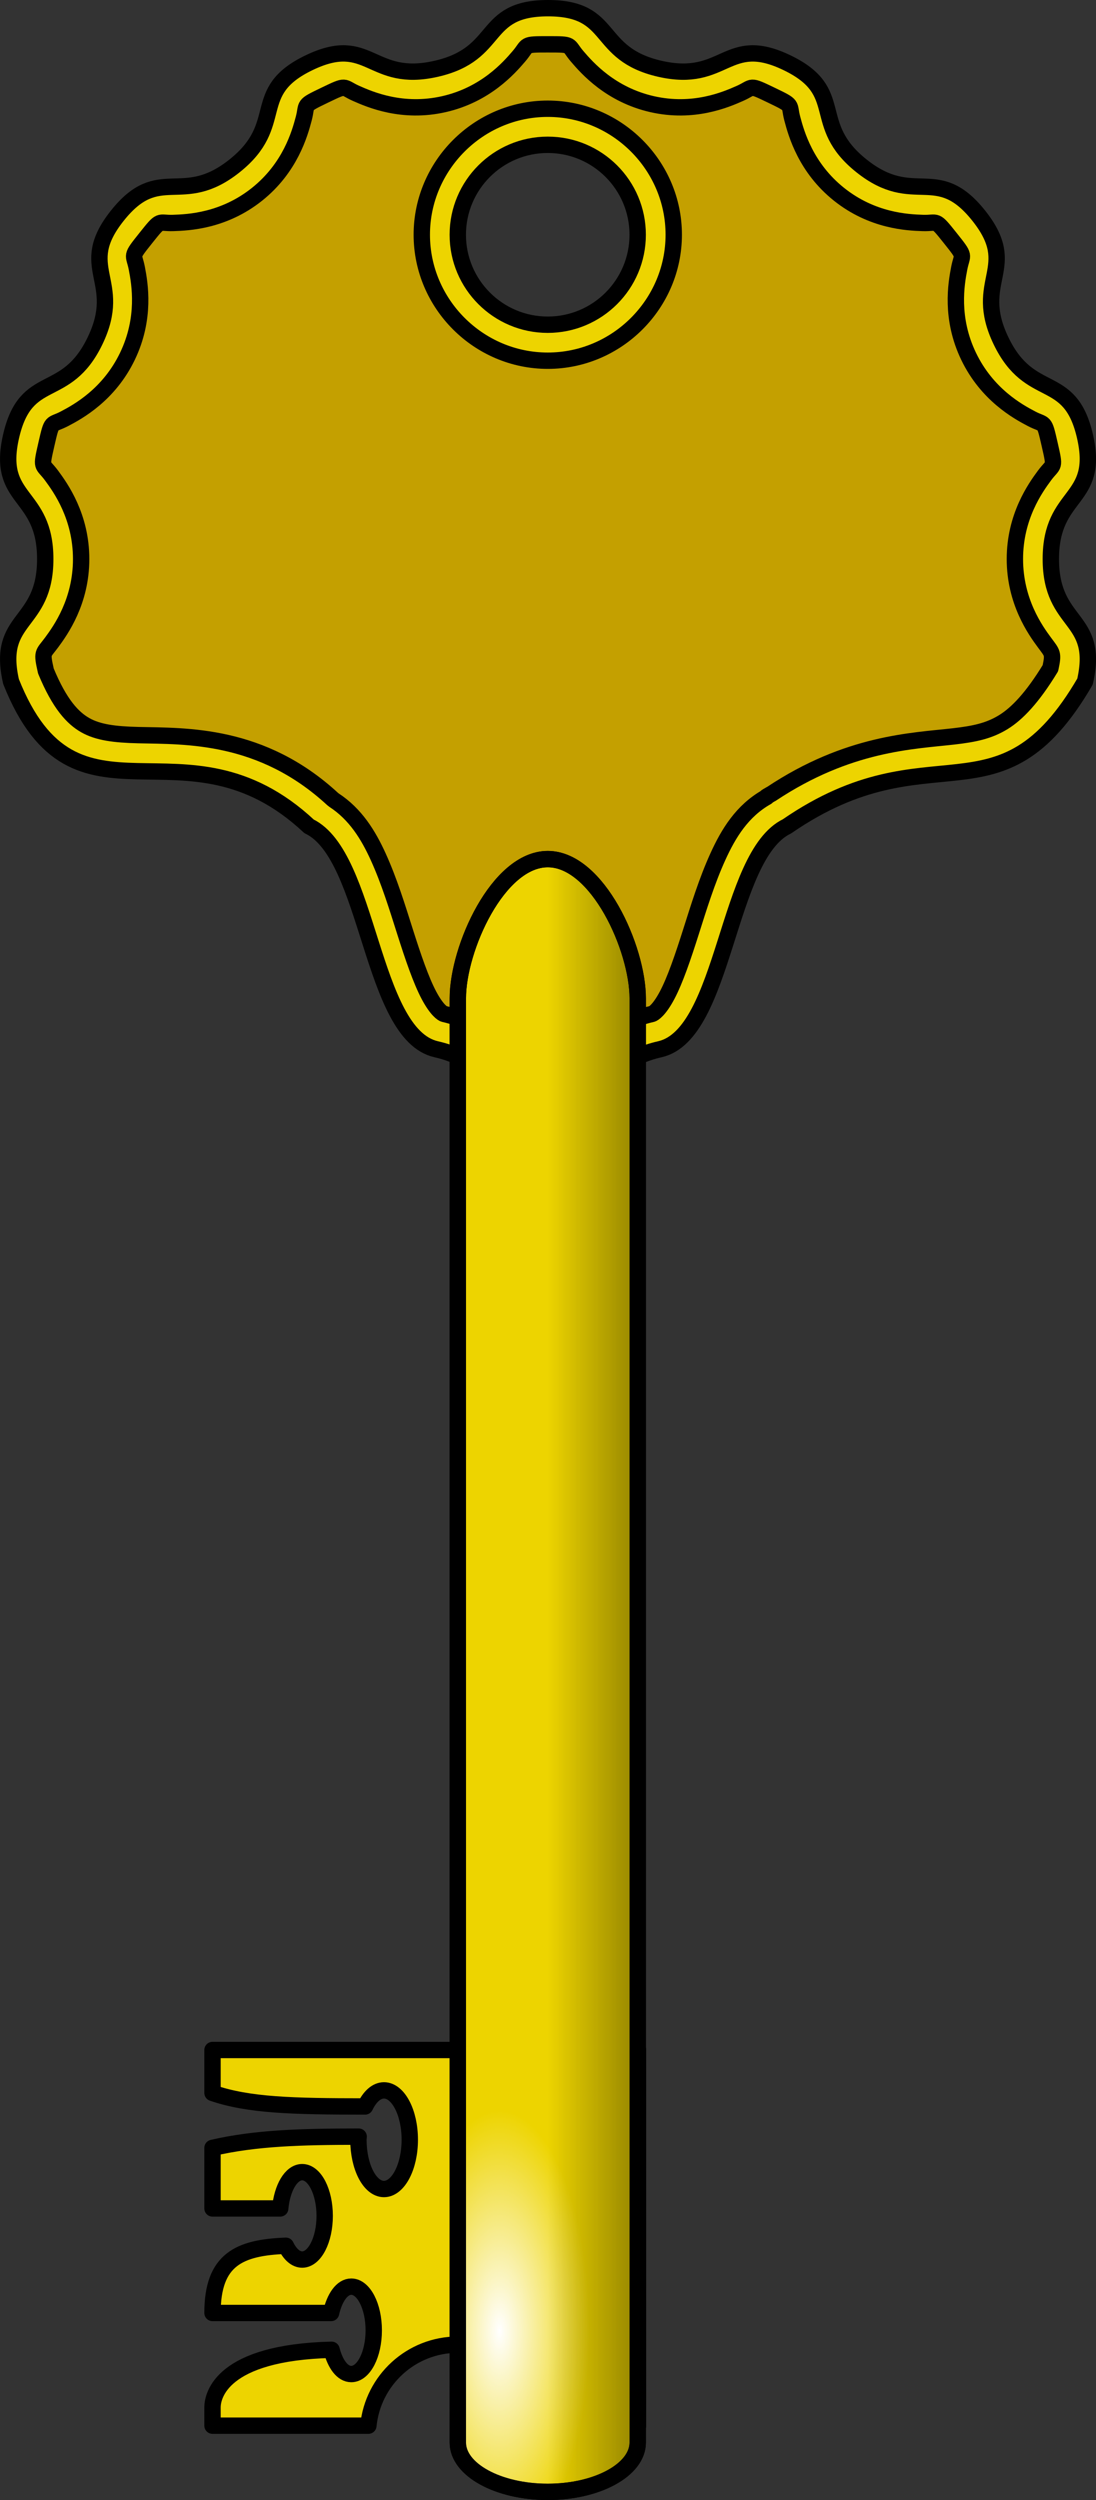
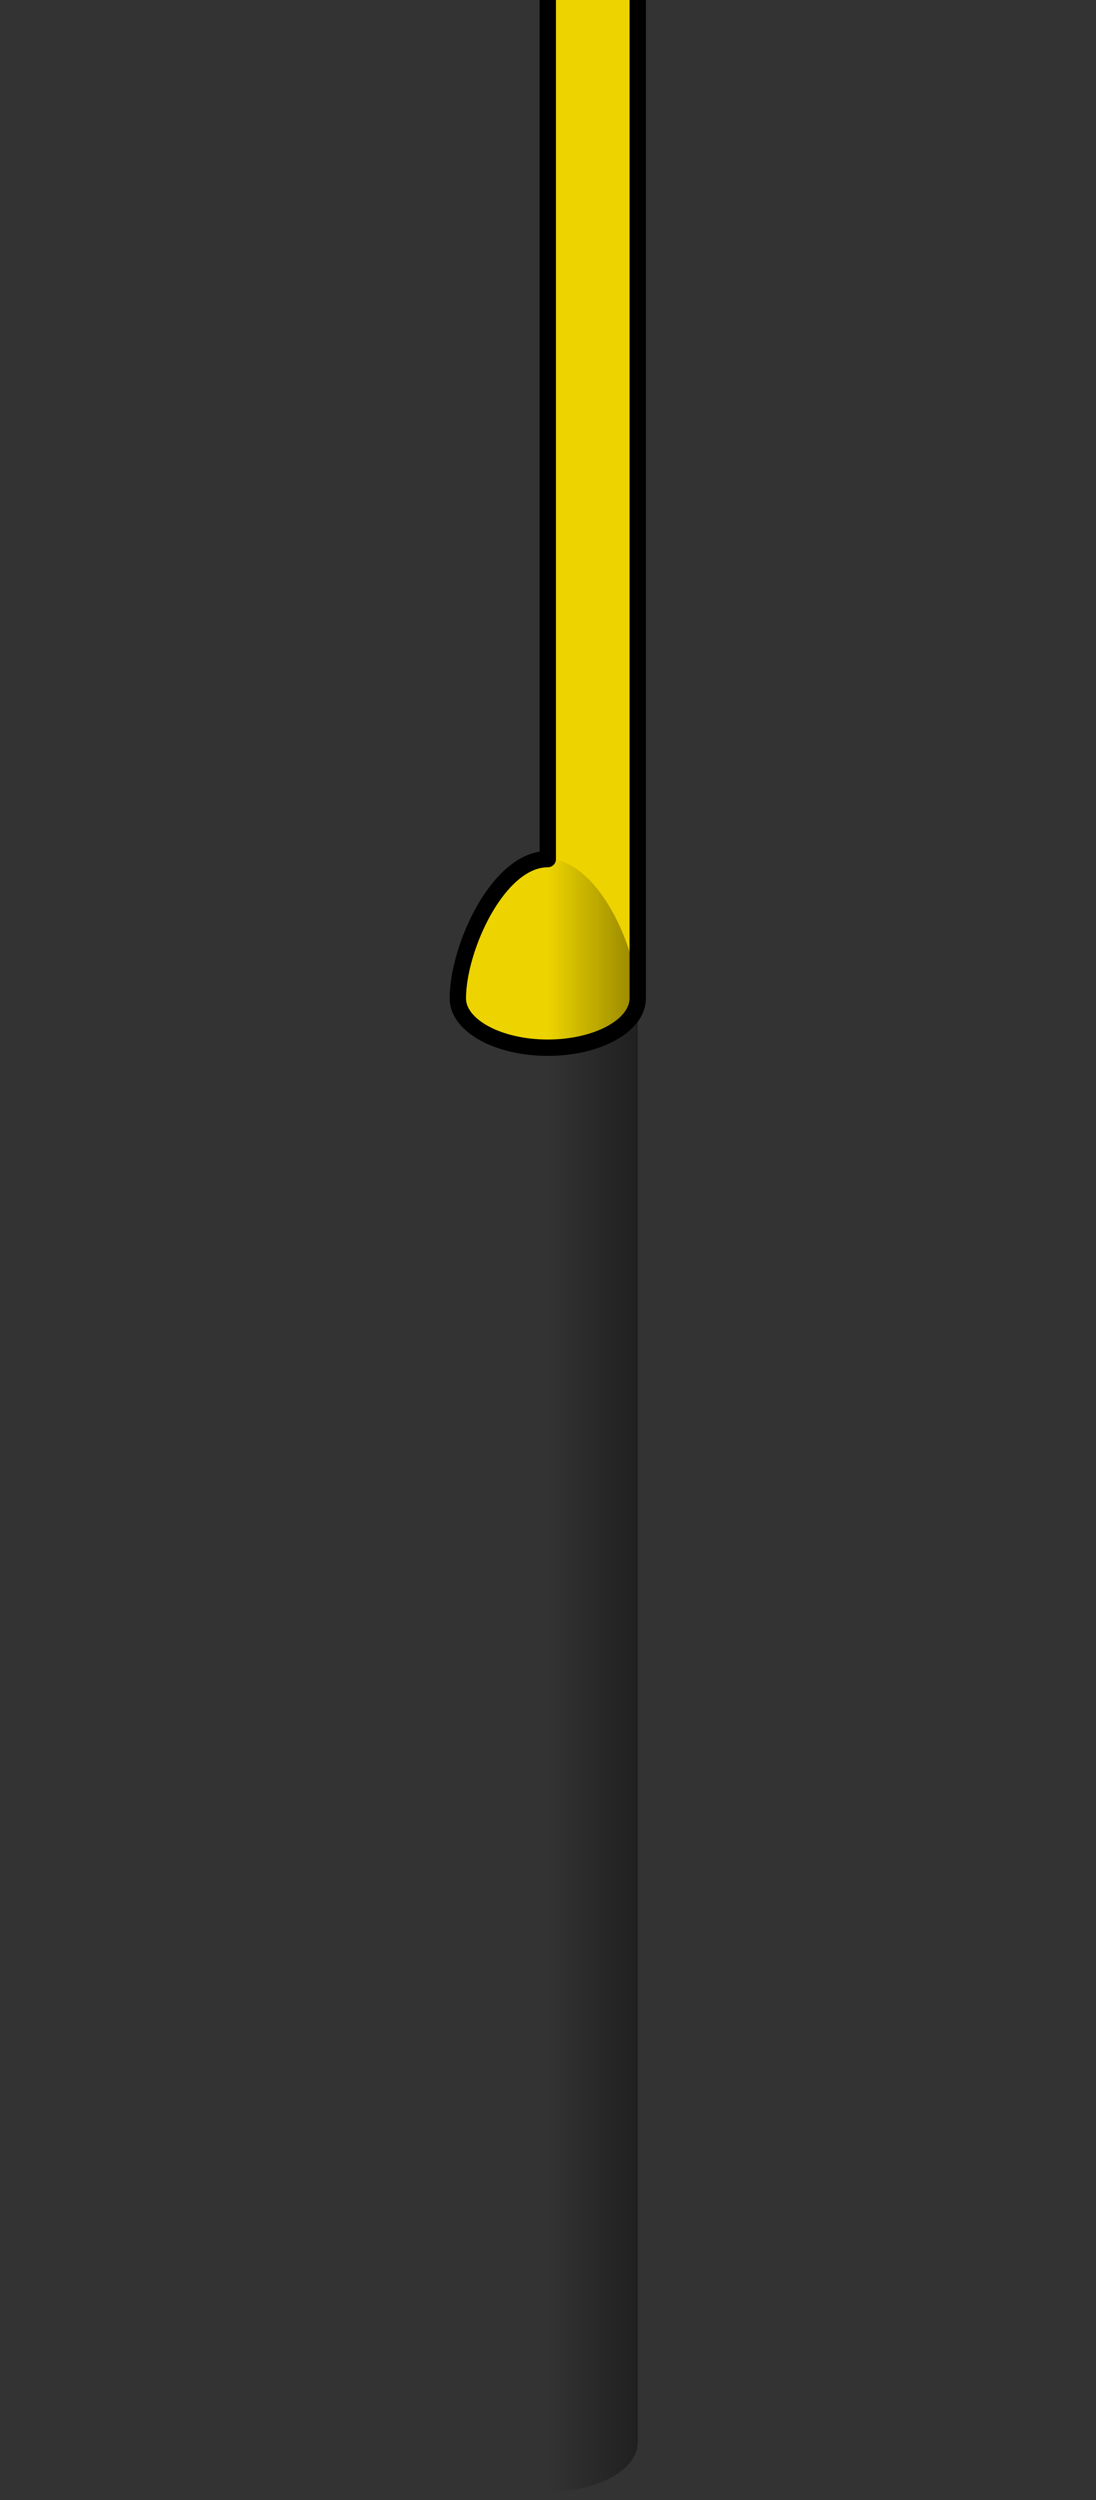
<svg xmlns="http://www.w3.org/2000/svg" viewBox="0 0 134.03 305.7">
  <rect x="0" y="0" width="134.03" height="305.7" fill="#333333" stroke="none" />
  <defs>
    <radialGradient id="a" gradientUnits="userSpaceOnUse" cy="444.42" cx="157.3" gradientTransform="matrix(1 0 0 2.451 0 -597.37)" r="11">
      <stop offset="0" stop-color="#fff" />
      <stop offset="1" stop-color="#fff" stop-opacity="0" />
    </radialGradient>
    <linearGradient id="b" y2="401.73" gradientUnits="userSpaceOnUse" x2="163.19" y1="401.73" x1="192.68">
      <stop offset="0" />
      <stop offset="1" stop-opacity="0" />
    </linearGradient>
  </defs>
-   <path d="M25.988 250.67v5.25c4.438 1.52 9.755 1.65 18.656 1.656.574-1.197 1.398-1.969 2.313-1.969 1.733 0 3.156 2.708 3.156 6.032s-1.423 6.03-3.157 6.03c-1.733 0-3.125-2.707-3.125-6.03 0-.128.028-.25.032-.375-7.065.009-12.564.151-17.875 1.375v7.406h8.28c.225-2.51 1.337-4.438 2.688-4.438 1.513 0 2.75 2.395 2.75 5.344s-1.237 5.344-2.75 5.344c-.787 0-1.5-.65-2-1.688-5.697.219-8.968 1.676-8.968 8.22h14.5c.424-1.881 1.348-3.22 2.468-3.22 1.513 0 2.75 2.395 2.75 5.344s-1.237 5.344-2.75 5.344c-1.074 0-1.957-1.21-2.406-2.969-13.534.33-14.524 5.642-14.562 6.969-.005.19 0 .312 0 .312v2H45.05c.55-5.559 5.235-9.906 10.938-9.906s10.388 4.347 10.938 9.906H78.02V250.67H25.99zM67.018 1C75.265 1 72.66 6.577 80.7 8.412s8.113-4.32 15.543-.742c7.43 3.579 2.663 7.473 9.111 12.614 6.448 5.143 9.184-.372 14.326 6.076 5.142 6.448-.842 7.888 2.736 15.318 3.578 7.43 8.435 3.65 10.27 11.69 1.836 8.04-4.18 6.741-4.18 14.988s6.016 6.948 4.18 14.988c-10.536 18.107-18.78 5.529-36.442 17.698-7.43 3.579-7.503 25.423-15.543 27.258-8.04 1.835-5.435 7.412-13.682 7.412s-5.642-5.577-13.682-7.412-8.113-23.68-15.543-27.258c-15.31-14.302-28.51 2.23-36.443-17.698-1.835-8.04 4.181-6.741 4.181-14.988s-6.016-6.948-4.181-14.988 6.692-4.259 10.27-11.69c3.58-7.43-2.406-8.87 2.737-15.318 5.142-6.448 7.877-.933 14.326-6.076 6.448-5.142 1.68-9.036 9.11-12.614 7.431-3.578 7.503 2.577 15.544.742C61.378 6.577 58.773 1 67.02 1zm10.965 27.706c0 6.072-4.928 11-11 11s-11-4.928-11-11 4.928-11 11-11 11 4.928 11 11z" stroke-linejoin="round" fill-rule="evenodd" stroke="#000" stroke-linecap="round" stroke-width="2" fill="#edd400" />
-   <path d="M67.018 5.42c-3.128 0-2.328.024-3.563 1.469s-4.089 4.687-9.156 5.844c-5.069 1.157-9.013-.543-10.75-1.313s-1.026-1.138-3.843.219c-2.818 1.356-2.076 1.034-2.563 2.875-.487 1.841-1.655 6.009-5.719 9.25-4.064 3.241-8.353 3.44-10.25 3.5s-1.393-.602-3.344 1.844c-1.951 2.447-1.452 1.854-1.093 3.718.358 1.865 1.098 6.07-1.157 10.75-2.254 4.681-6.008 6.746-7.687 7.625-1.68.88-1.522.073-2.219 3.125-.697 3.053-.504 2.287.625 3.813s3.625 5.025 3.625 10.219c0 5.194-2.495 8.692-3.625 10.219-1.051 1.42-1.22 1.091-.687 3.469 1.688 4.086 3.305 5.767 4.812 6.625 1.557.886 3.57 1.15 6.5 1.219 5.826.134 15.057-.205 23.75 7.812.051.047.105.077.156.125 2.657 1.728 4.216 4.296 5.407 6.906 1.36 2.983 2.347 6.213 3.312 9.25.965 3.038 1.93 5.878 2.906 7.719.977 1.84 1.687 2.245 1.844 2.281 5.067 1.157 7.922 4.399 9.156 5.844s.434 1.469 3.563 1.469 2.328-.024 3.562-1.469 4.09-4.687 9.156-5.844c.158-.036.868-.44 1.844-2.281.977-1.84 1.942-4.681 2.906-7.719.965-3.037 1.953-6.267 3.313-9.25 1.275-2.796 2.938-5.574 5.969-7.281l-.031-.031c.166-.115.303-.17.468-.281.044-.022.081-.042.125-.063 9.405-6.254 17.244-6.456 22.281-7.031 2.574-.294 4.339-.67 6.094-1.75 1.65-1.015 3.542-2.964 5.75-6.594.388-1.828.256-1.808-.719-3.125-1.13-1.526-3.625-5.025-3.625-10.219 0-5.194 2.496-8.692 3.625-10.219 1.13-1.526 1.322-.76.625-3.812-.696-3.053-.54-2.246-2.218-3.125-1.68-.88-5.434-2.945-7.688-7.625-2.254-4.682-1.515-8.886-1.156-10.75.358-1.865.858-1.272-1.094-3.72-1.95-2.445-1.447-1.783-3.344-1.843s-6.185-.259-10.25-3.5c-4.064-3.241-5.232-7.409-5.719-9.25-.487-1.841.255-1.518-2.562-2.875-2.817-1.357-2.107-.989-3.844-.219-1.736.77-5.68 2.47-10.75 1.313-5.067-1.157-7.921-4.399-9.156-5.844s-.434-1.469-3.563-1.469zm-.031 7.875c8.463 0 15.406 6.943 15.406 15.406 0 8.463-6.943 15.406-15.406 15.406-8.464 0-15.406-6.943-15.406-15.406 0-8.463 6.943-15.406 15.406-15.406z" stroke-linejoin="round" fill-rule="evenodd" stroke="#000" stroke-linecap="round" stroke-width="2" fill="#c4a000" />
-   <path d="M66.988 105.05c-6.094 0-11 10.919-11 17.031v176.59c0 3.324 4.928 6.031 11 6.031s11-2.707 11-6.031v-176.59c0-6.112-4.906-17.031-11-17.031z" stroke-linejoin="round" stroke="#000" stroke-linecap="round" stroke-width="2" fill="#edd400" />
-   <path d="M163.19 311.91c-6.094 0-11 10.919-11 17.031v176.59c0 3.324 4.928 6.031 11 6.031s11-2.707 11-6.031v-176.59c0-6.112-4.906-17.031-11-17.031z" fill="url(#a)" transform="translate(-96.202 -206.86)" />
-   <path d="M66.988 105.05c-6.094 0-11 10.919-11 17.031v176.59c0 3.324 4.928 6.031 11 6.031s11-2.707 11-6.031v-176.59c0-6.112-4.906-17.031-11-17.031z" stroke-linejoin="round" stroke="#000" stroke-linecap="round" stroke-width="2" fill="none" />
+   <path d="M66.988 105.05c-6.094 0-11 10.919-11 17.031c0 3.324 4.928 6.031 11 6.031s11-2.707 11-6.031v-176.59c0-6.112-4.906-17.031-11-17.031z" stroke-linejoin="round" stroke="#000" stroke-linecap="round" stroke-width="2" fill="#edd400" />
  <path d="M163.19 311.91c-6.094 0-11 10.919-11 17.031v176.59c0 3.324 4.928 6.031 11 6.031s11-2.707 11-6.031v-176.59c0-6.112-4.906-17.031-11-17.031z" fill="url(#b)" transform="translate(-96.202 -206.86)" />
</svg>